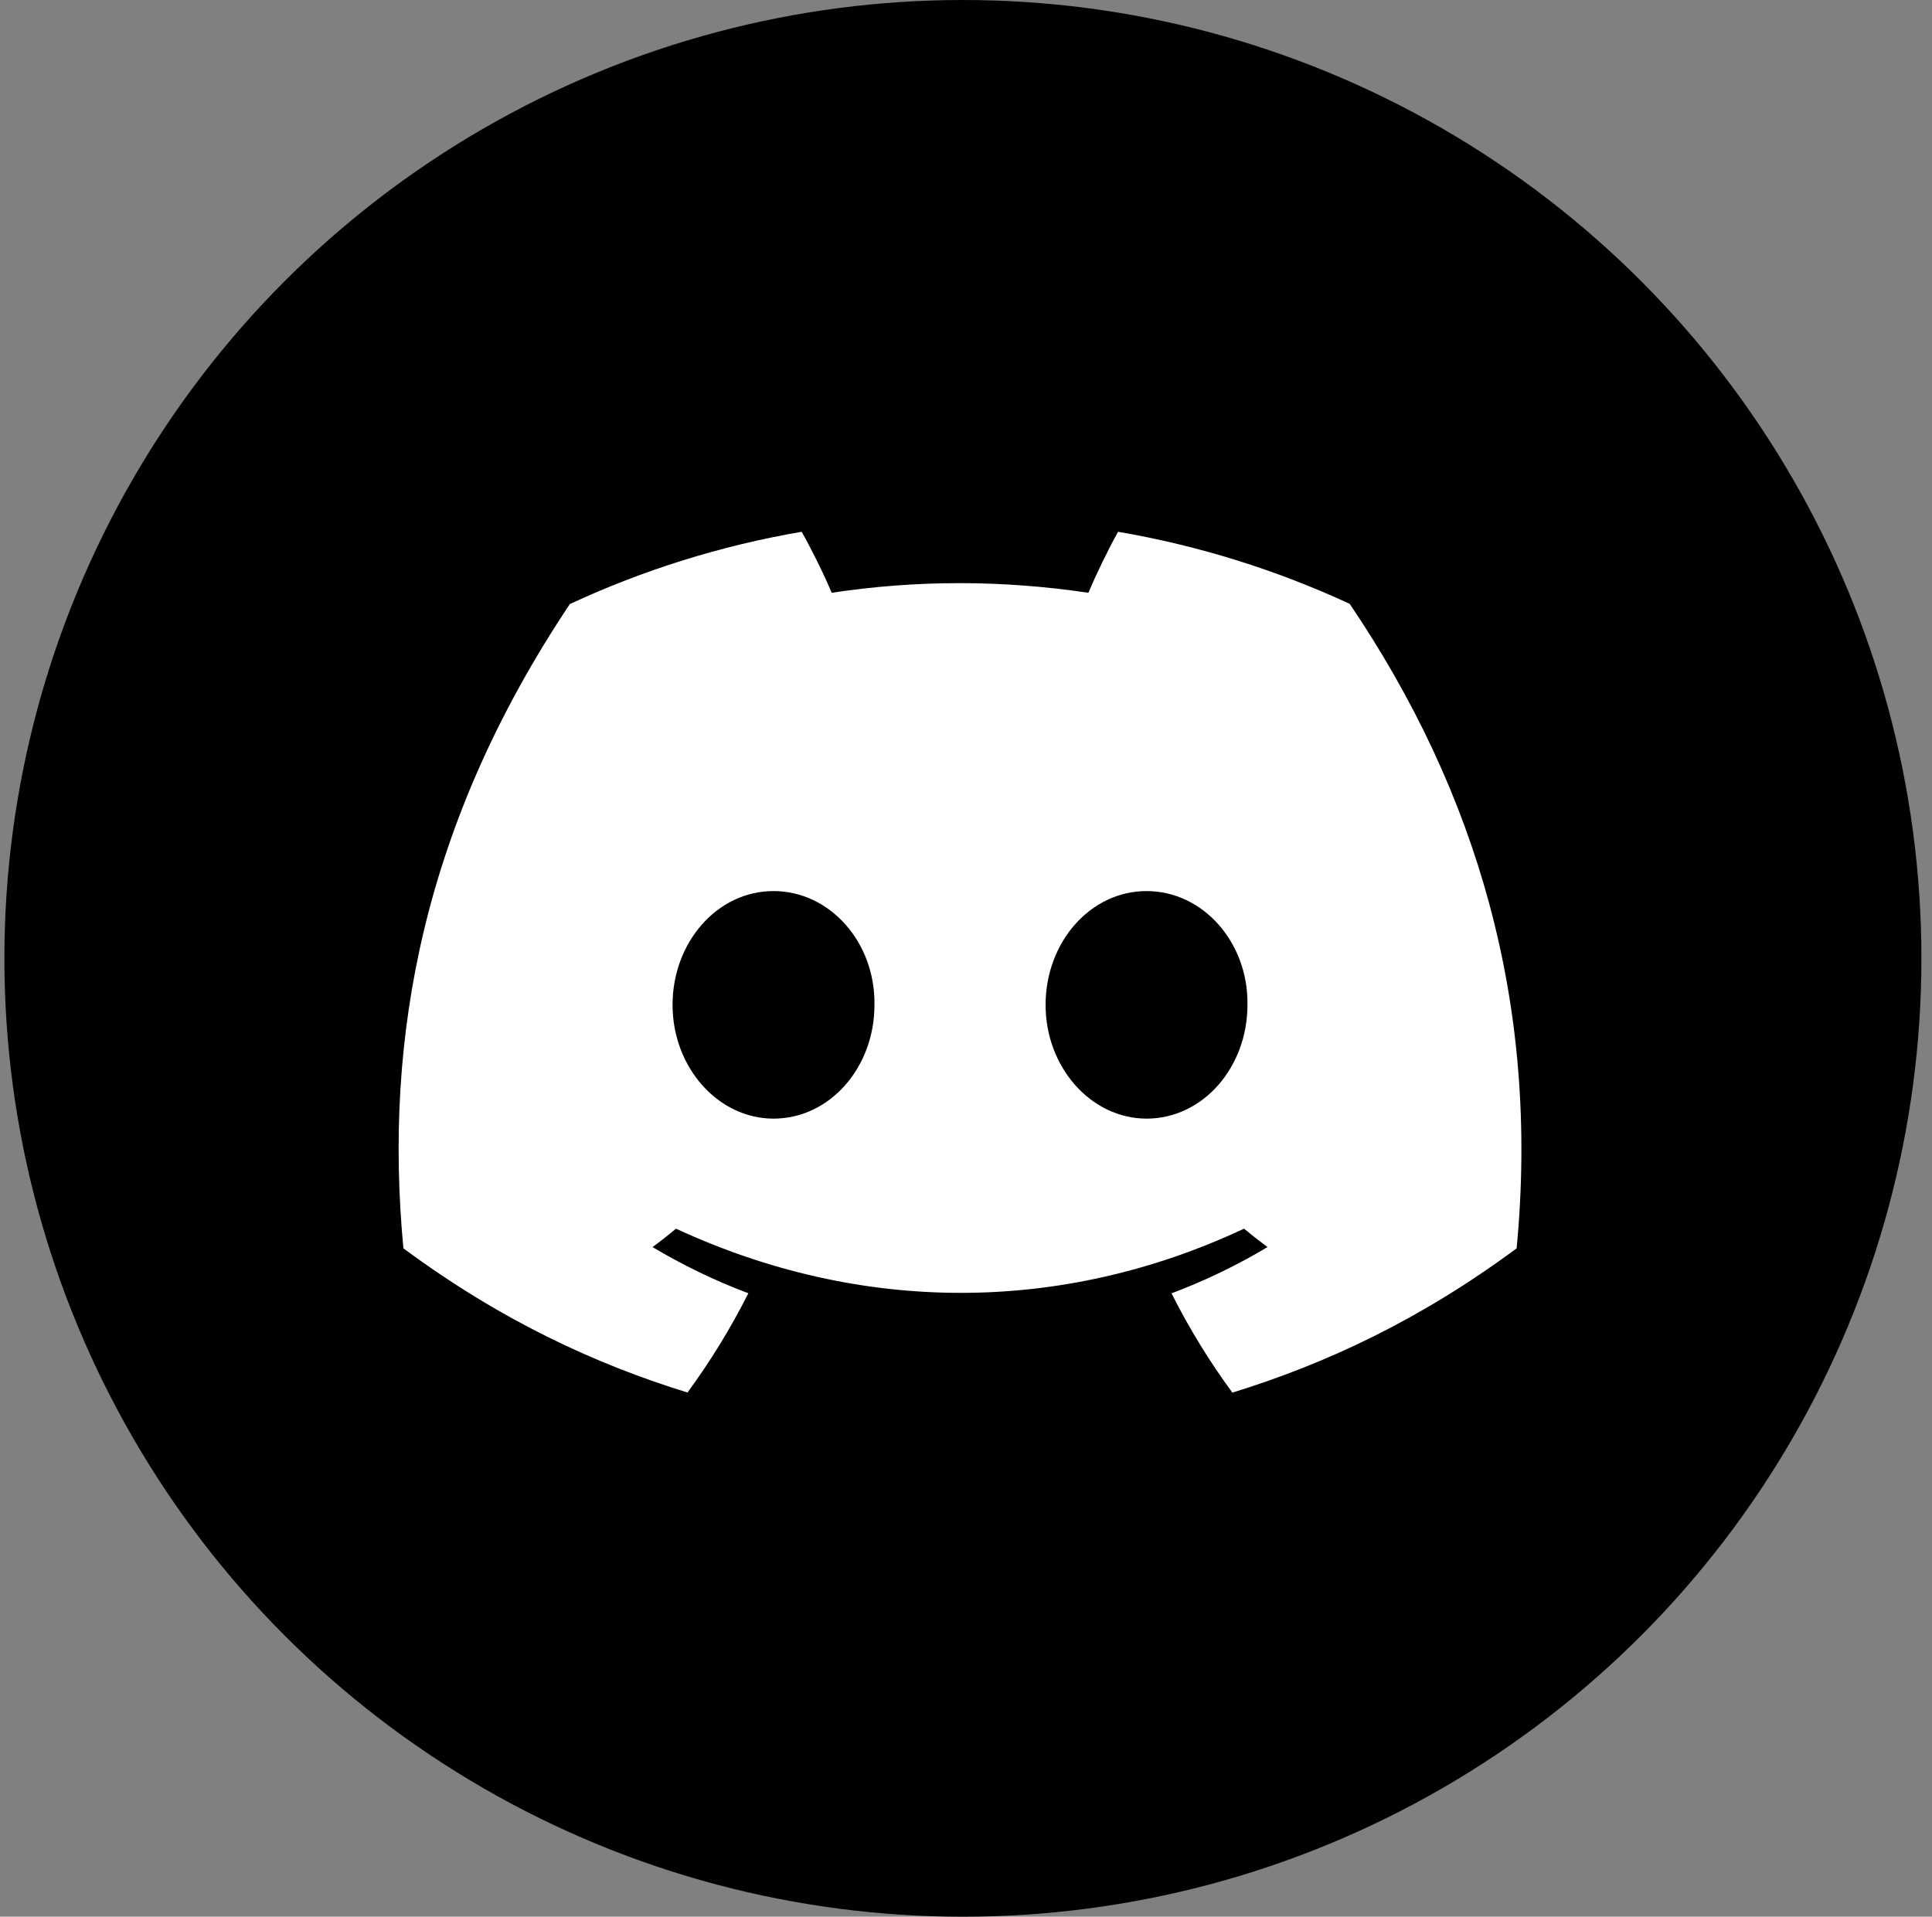
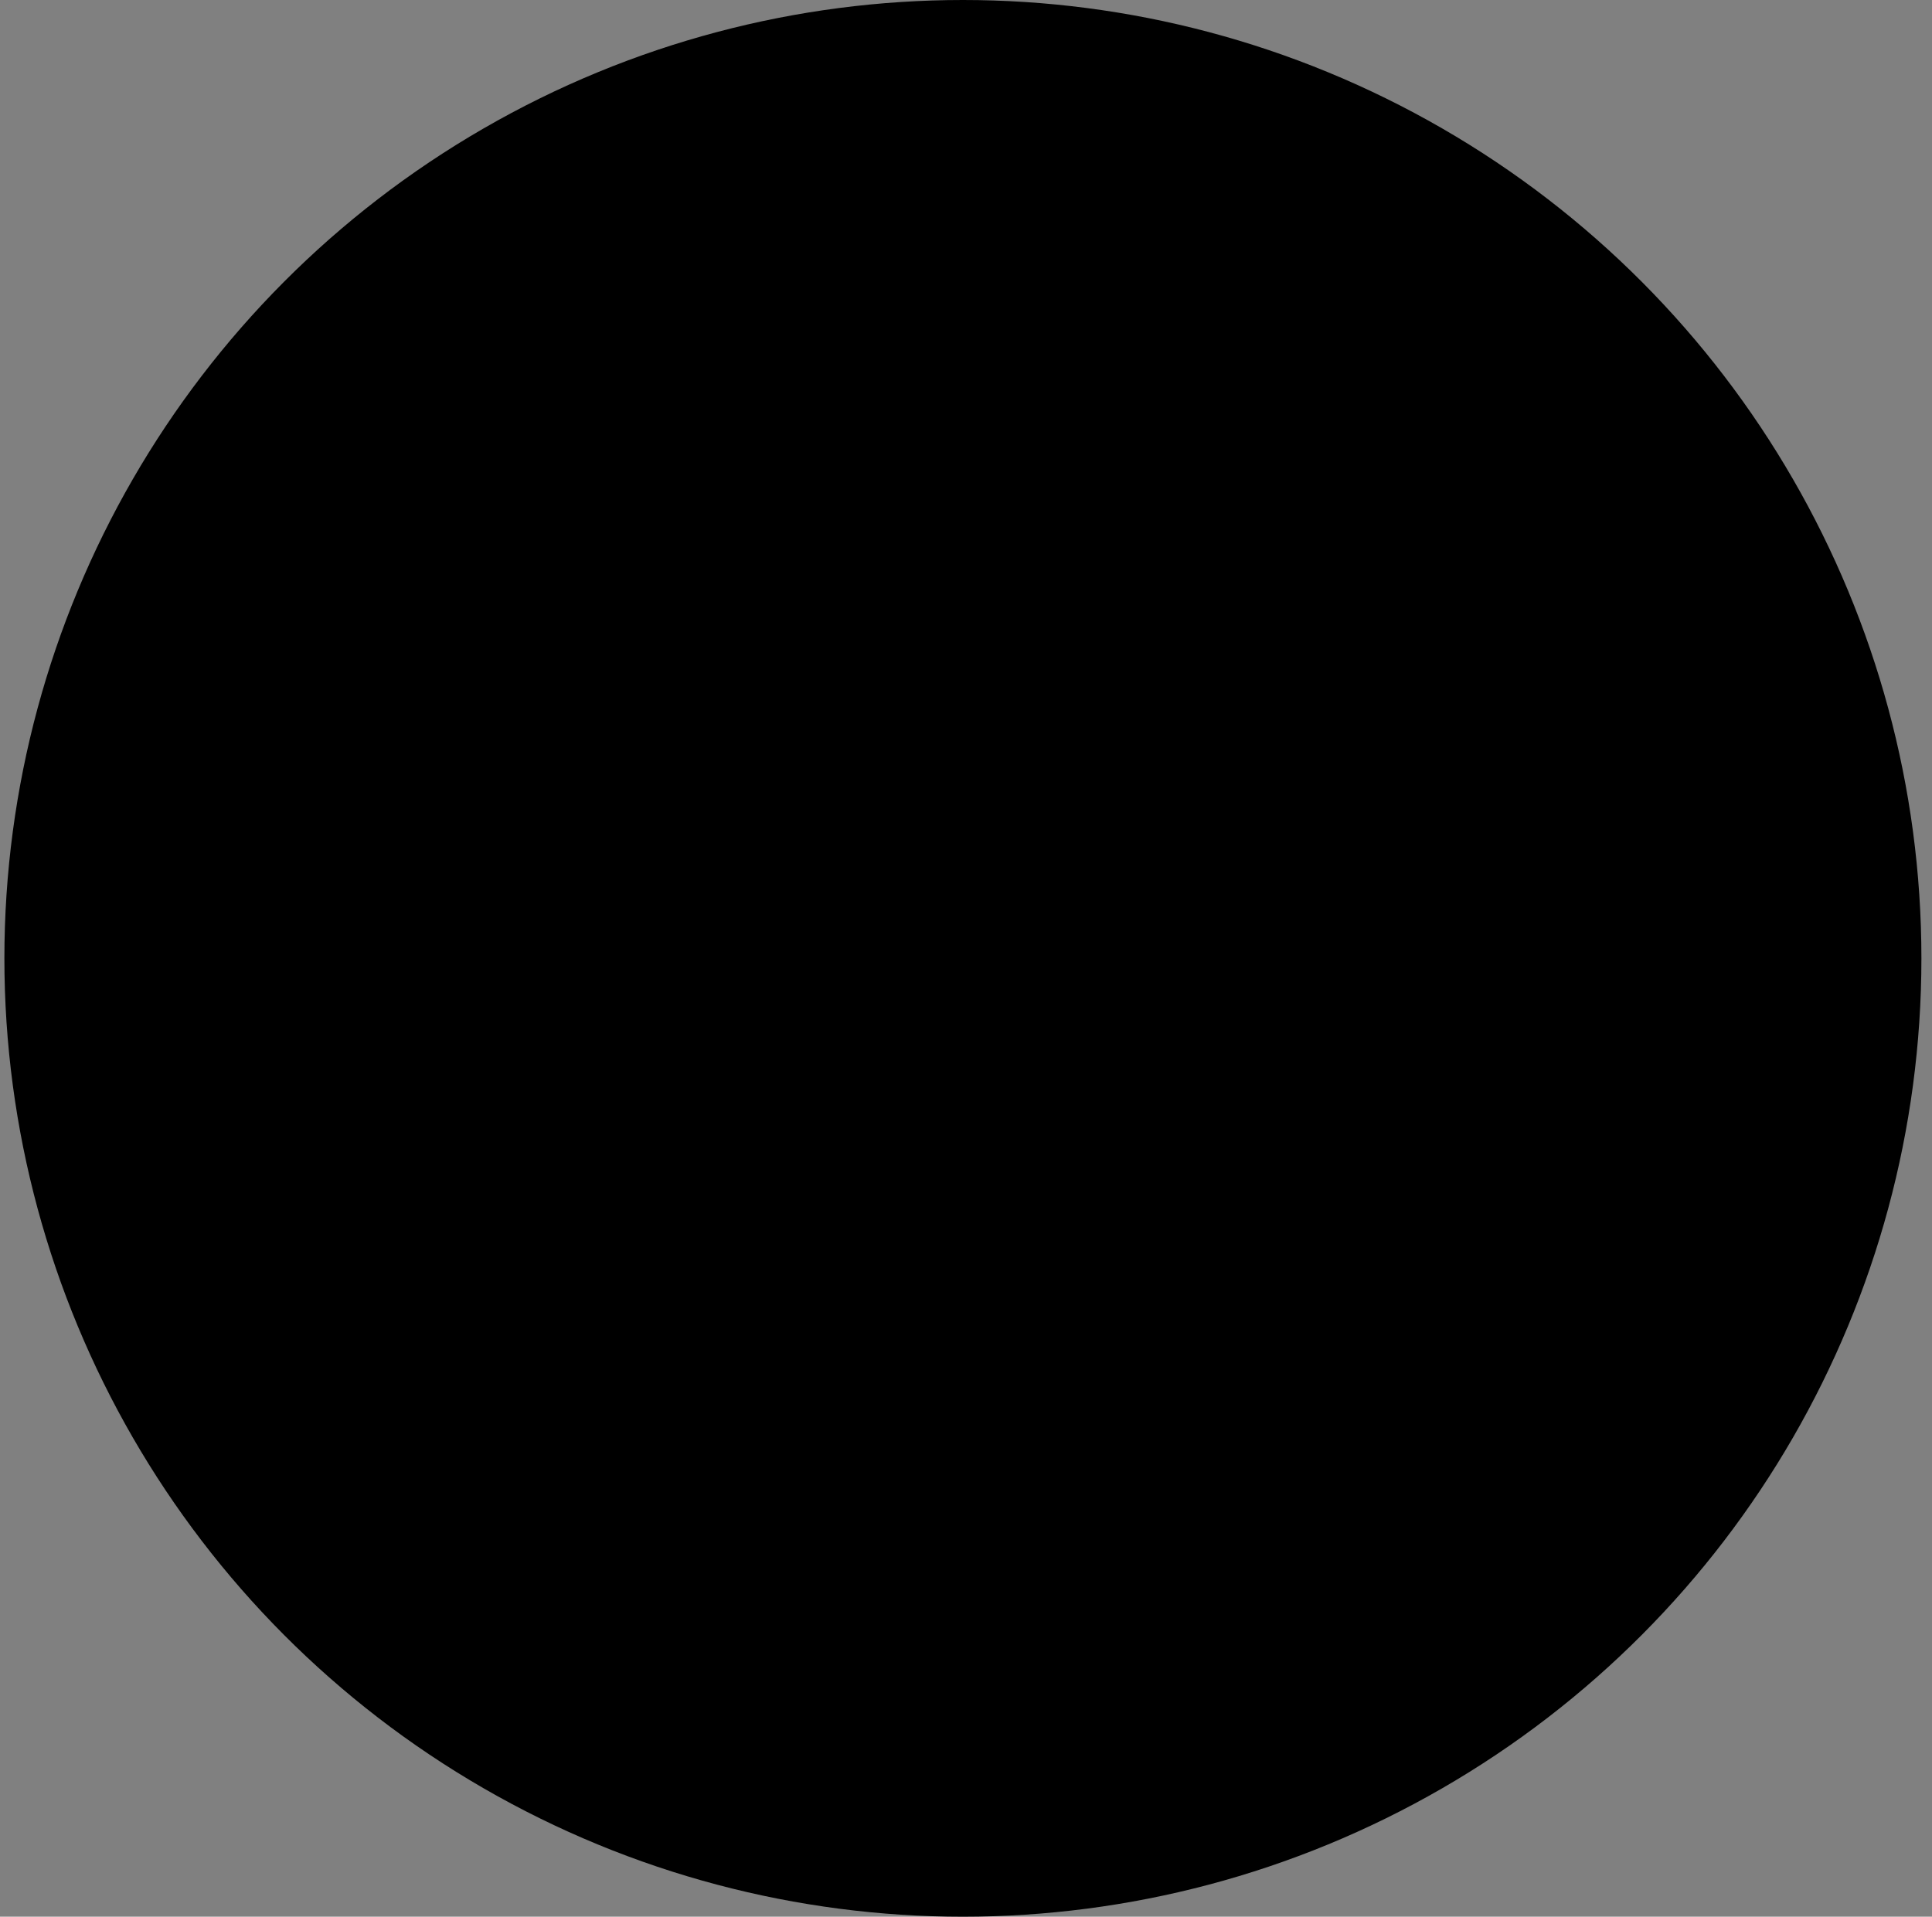
<svg xmlns="http://www.w3.org/2000/svg" width="129" height="128" viewBox="0 0 129 128" fill="none">
  <rect x="0" y="0" width="129" height="128" fill="#808080" stroke="none" />
  <circle cx="64.293" cy="64" r="64" fill="black" />
-   <path d="M90.121 40.327C85.269 38.078 80.08 36.443 74.655 35.513C73.989 36.706 73.21 38.31 72.674 39.587C66.907 38.728 61.194 38.728 55.533 39.587C54.996 38.31 54.2 36.706 53.528 35.513C48.097 36.443 42.903 38.084 38.05 40.339C28.262 54.991 25.608 69.28 26.935 83.365C33.427 88.168 39.719 91.085 45.904 92.994C47.431 90.912 48.793 88.699 49.967 86.366C47.732 85.525 45.592 84.487 43.569 83.281C44.106 82.888 44.63 82.476 45.138 82.052C57.473 87.768 70.876 87.768 83.063 82.052C83.576 82.476 84.101 82.888 84.632 83.281C82.603 84.493 80.457 85.531 78.222 86.372C79.396 88.699 80.752 90.918 82.285 93C88.476 91.091 94.774 88.174 101.266 83.365C102.822 67.036 98.606 52.879 90.121 40.327ZM51.647 74.703C47.944 74.703 44.907 71.278 44.907 67.108C44.907 62.938 47.879 59.507 51.647 59.507C55.415 59.507 58.452 62.932 58.387 67.108C58.393 71.278 55.415 74.703 51.647 74.703ZM76.554 74.703C72.851 74.703 69.814 71.278 69.814 67.108C69.814 62.938 72.786 59.507 76.554 59.507C80.322 59.507 83.358 62.932 83.293 67.108C83.293 71.278 80.322 74.703 76.554 74.703Z" fill="white" />
</svg>